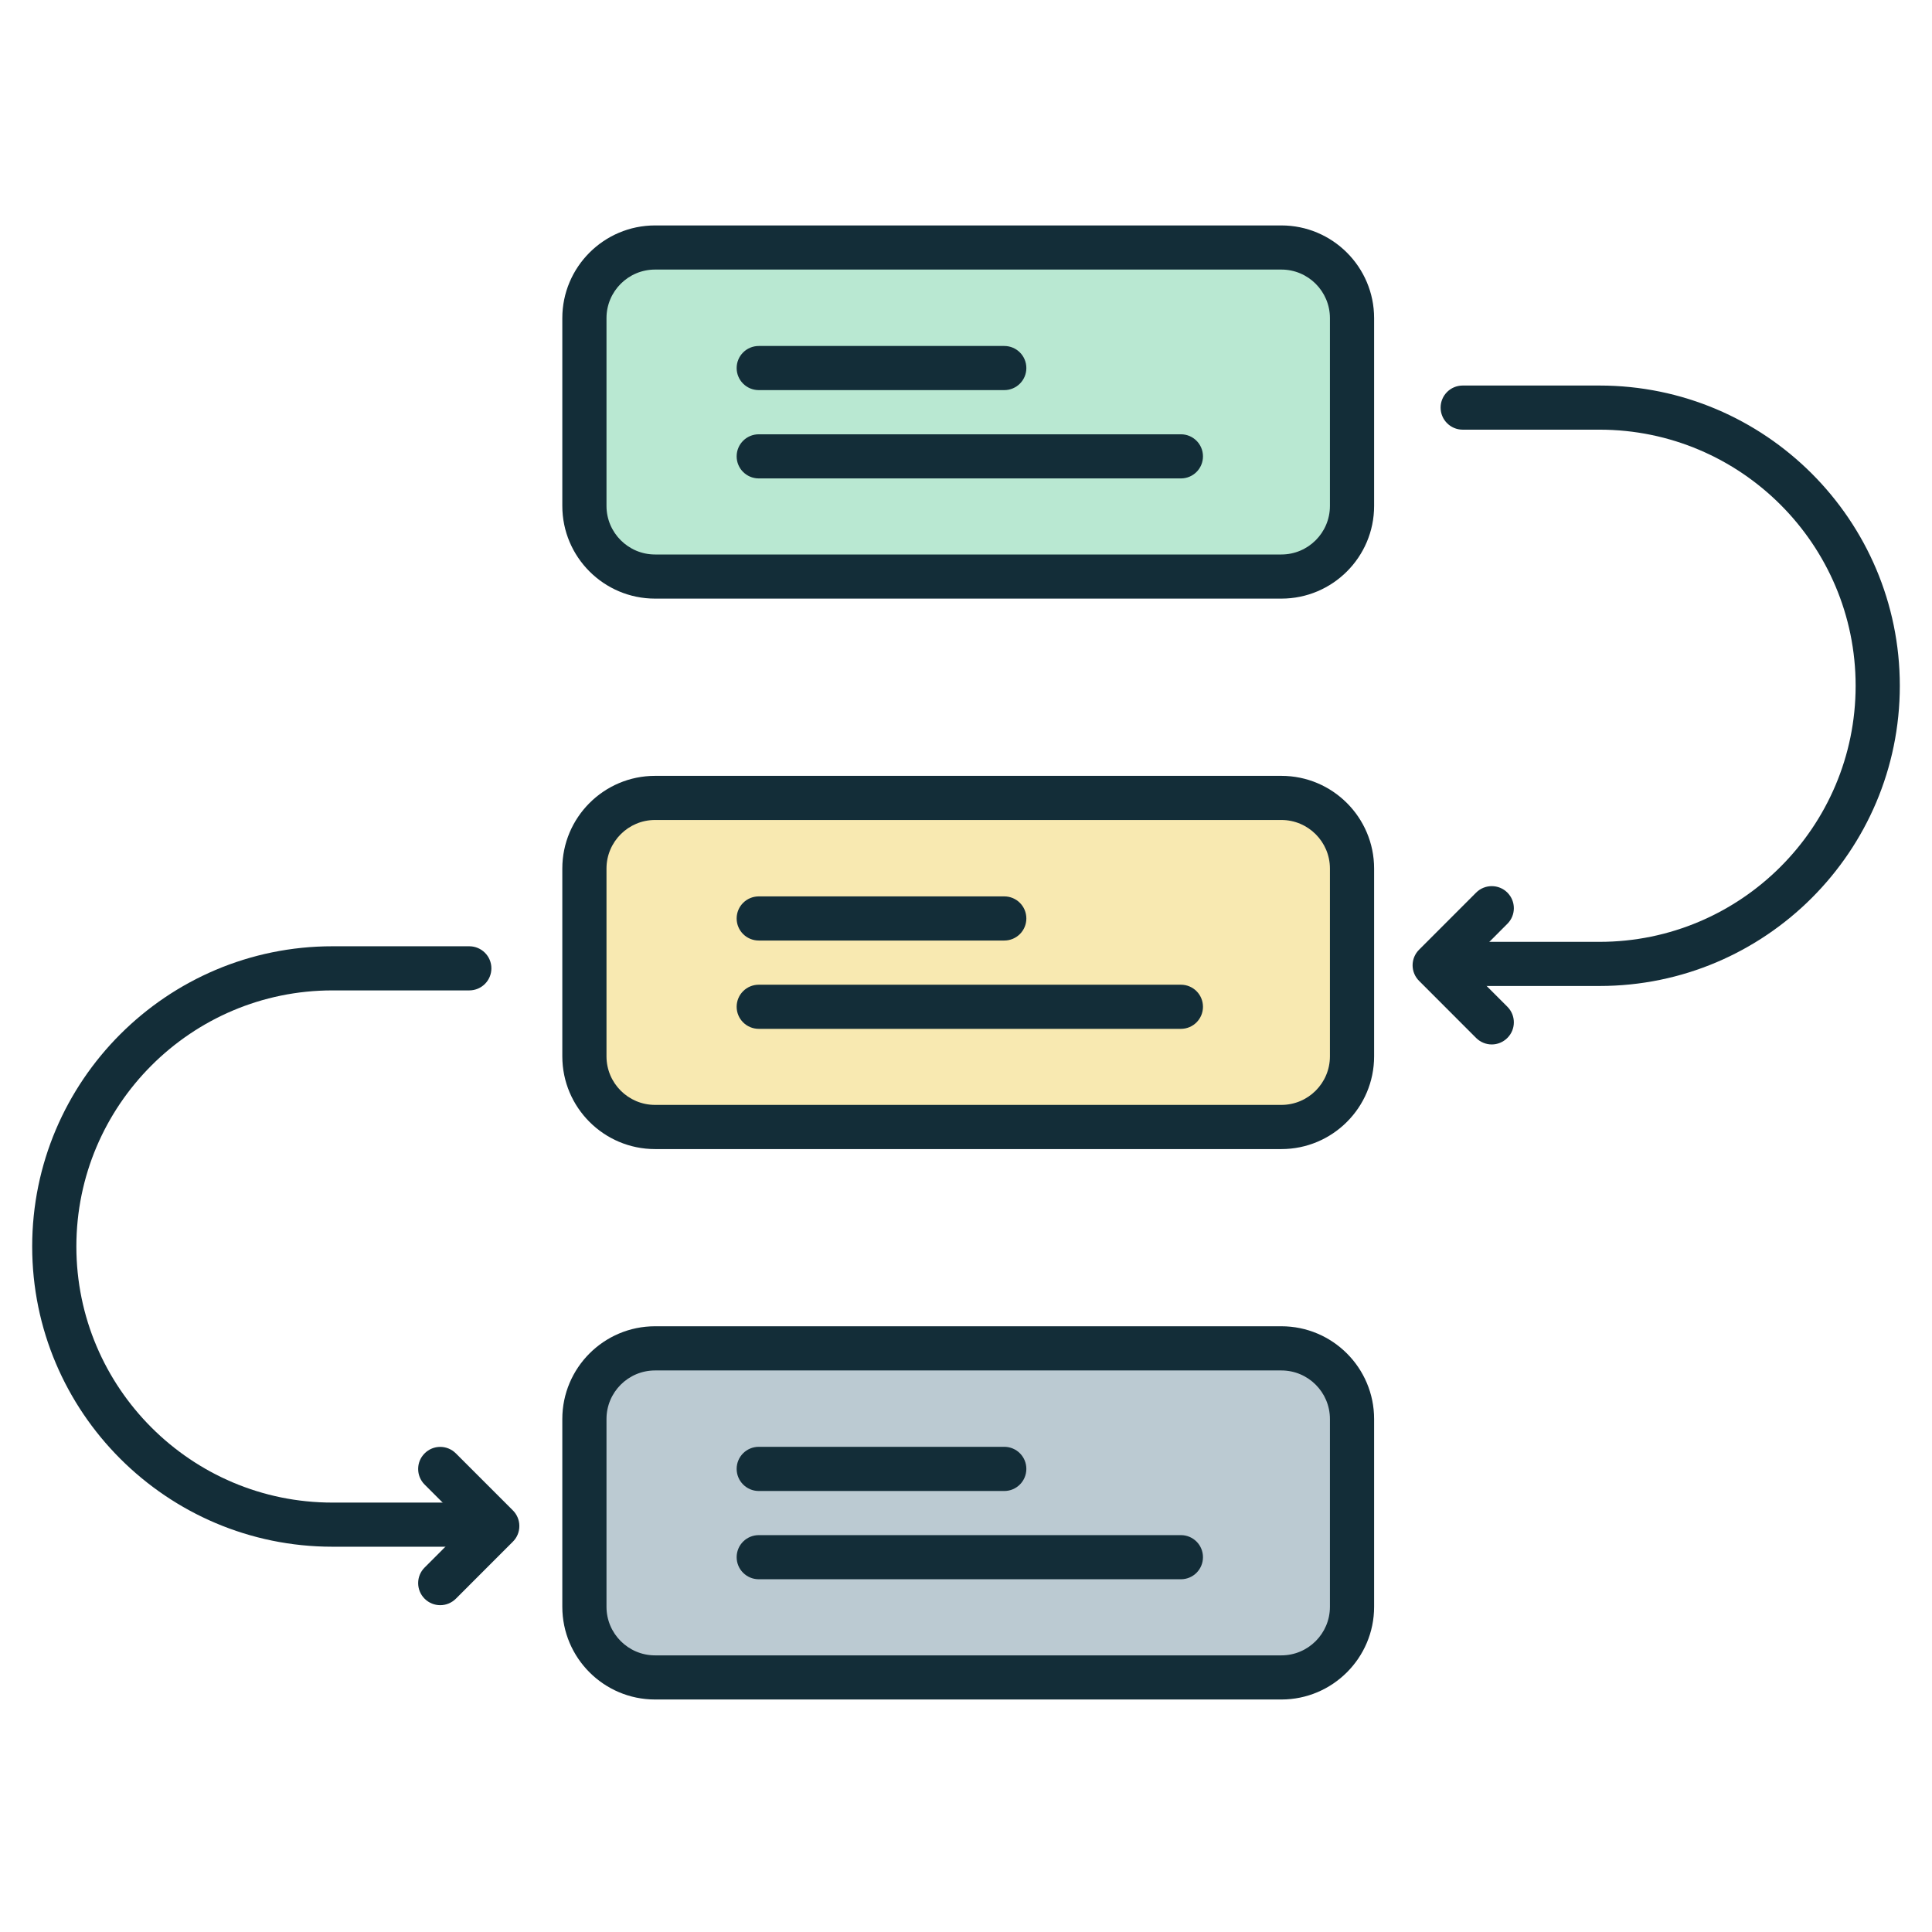
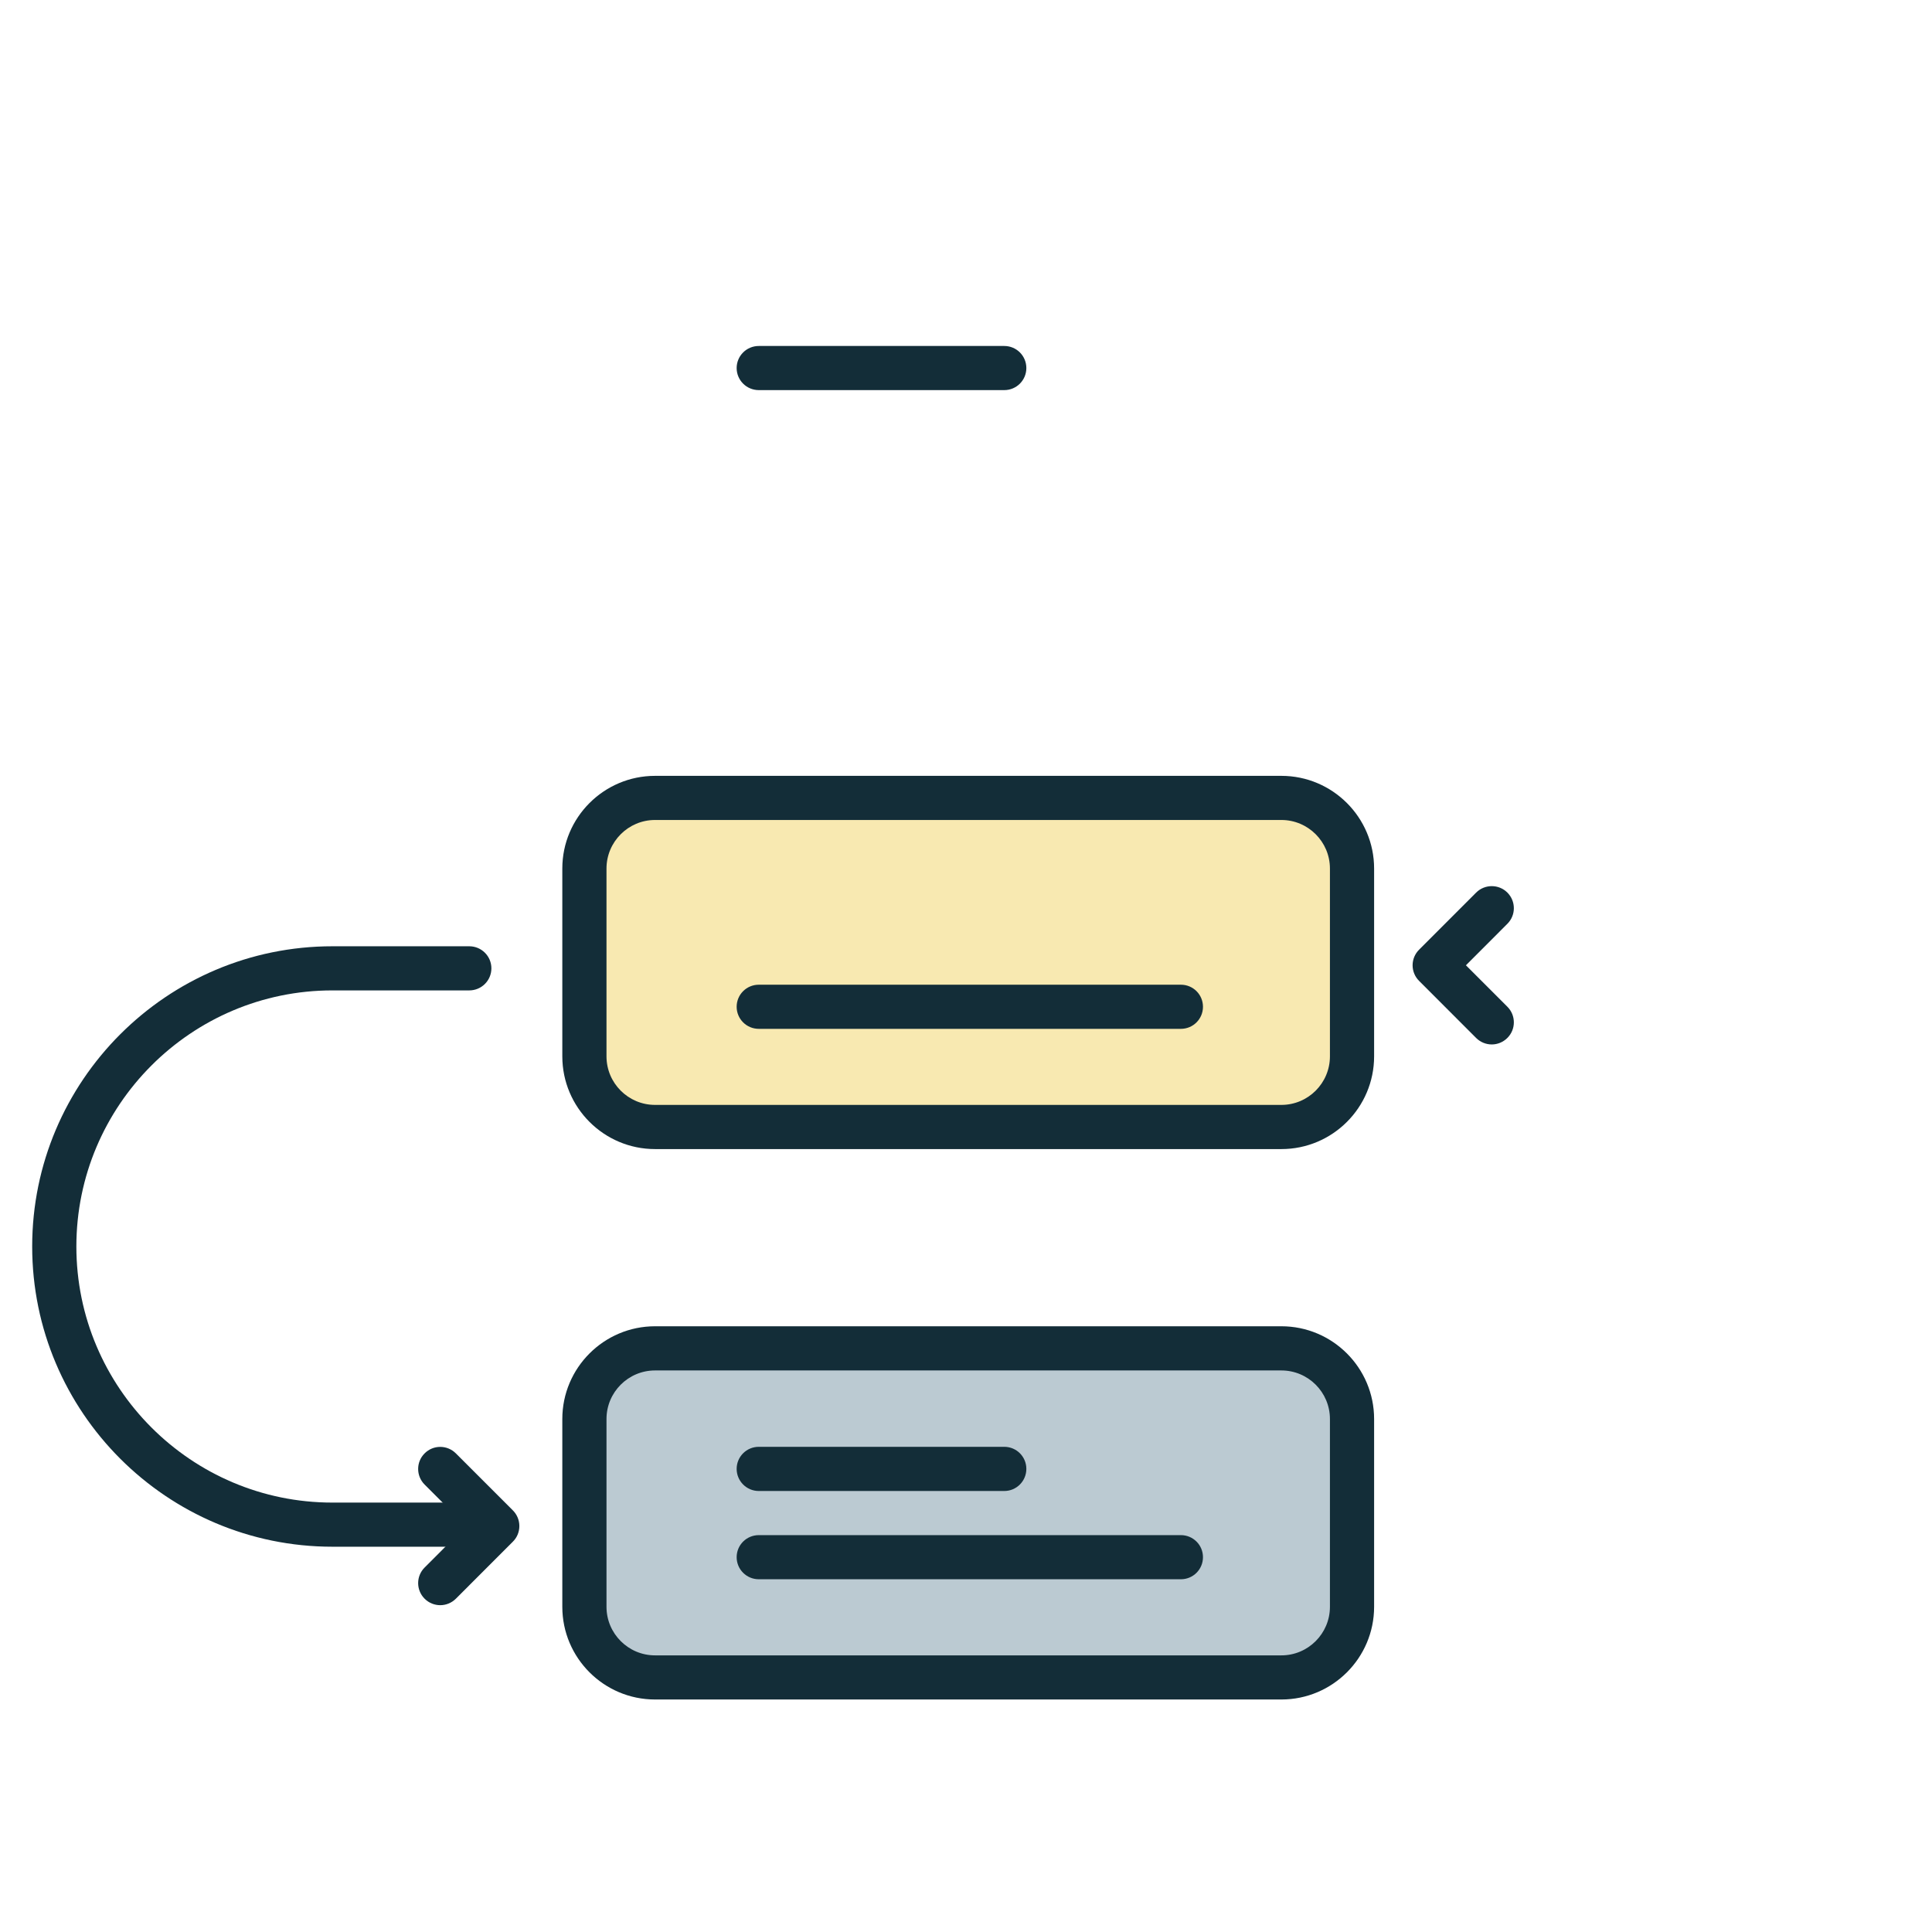
<svg xmlns="http://www.w3.org/2000/svg" width="38" height="38" viewBox="0 0 38 38" fill="none">
-   <path d="M25.203 4.868H12.884C12.116 4.868 11.494 5.49 11.494 6.257V9.951C11.494 10.718 12.116 11.341 12.884 11.341H25.203C25.97 11.341 26.592 10.719 26.592 9.951V6.257C26.592 5.49 25.97 4.868 25.203 4.868Z" fill="#B9E8D2" />
-   <path d="M25.203 11.774H12.884C11.878 11.774 11.06 10.957 11.06 9.951V6.257C11.06 5.252 11.878 4.434 12.884 4.434H25.203C26.209 4.434 27.027 5.252 27.027 6.257V9.951C27.027 10.957 26.209 11.774 25.203 11.774ZM12.884 5.302C12.357 5.302 11.929 5.73 11.929 6.257V9.951C11.929 10.477 12.357 10.906 12.884 10.906H25.203C25.73 10.906 26.158 10.478 26.158 9.951V6.257C26.158 5.73 25.73 5.302 25.203 5.302H12.884Z" fill="#132D38" />
  <path d="M19.753 7.673H14.924C14.684 7.673 14.489 7.479 14.489 7.239C14.489 6.999 14.684 6.805 14.924 6.805H19.753C19.993 6.805 20.187 6.999 20.187 7.239C20.187 7.479 19.993 7.673 19.753 7.673Z" fill="#132D38" />
-   <path d="M23.227 9.41H14.924C14.684 9.41 14.489 9.216 14.489 8.976C14.489 8.736 14.684 8.542 14.924 8.542H23.227C23.467 8.542 23.661 8.736 23.661 8.976C23.661 9.216 23.467 9.41 23.227 9.41Z" fill="#132D38" />
  <path d="M25.203 15.694H12.884C12.116 15.694 11.494 16.316 11.494 17.084V20.777C11.494 21.545 12.116 22.167 12.884 22.167H25.203C25.97 22.167 26.592 21.545 26.592 20.777V17.083C26.592 16.316 25.97 15.694 25.203 15.694Z" fill="#F8E9B1" />
  <path d="M25.203 22.601H12.884C11.878 22.601 11.06 21.783 11.06 20.777V17.083C11.06 16.078 11.878 15.26 12.884 15.26H25.203C26.209 15.26 27.027 16.078 27.027 17.083V20.777C27.027 21.783 26.209 22.601 25.203 22.601ZM12.884 16.128C12.357 16.128 11.929 16.557 11.929 17.083V20.777C11.929 21.304 12.357 21.732 12.884 21.732H25.203C25.73 21.732 26.158 21.304 26.158 20.777V17.083C26.158 16.557 25.73 16.128 25.203 16.128H12.884Z" fill="#132D38" />
-   <path d="M19.753 18.499H14.924C14.684 18.499 14.489 18.305 14.489 18.065C14.489 17.825 14.684 17.631 14.924 17.631H19.753C19.993 17.631 20.187 17.825 20.187 18.065C20.187 18.305 19.993 18.499 19.753 18.499Z" fill="#132D38" />
  <path d="M23.227 20.236H14.924C14.684 20.236 14.489 20.042 14.489 19.802C14.489 19.562 14.684 19.368 14.924 19.368H23.227C23.467 19.368 23.661 19.562 23.661 19.802C23.661 20.042 23.467 20.236 23.227 20.236Z" fill="#132D38" />
  <path d="M25.203 26.52H12.884C12.116 26.52 11.494 27.142 11.494 27.91V31.604C11.494 32.371 12.116 32.993 12.884 32.993H25.203C25.97 32.993 26.592 32.371 26.592 31.604V27.91C26.592 27.142 25.97 26.52 25.203 26.52Z" fill="#BBCAD2" />
-   <path d="M25.203 33.427H12.884C11.878 33.427 11.06 32.609 11.06 31.604V27.91C11.06 26.904 11.878 26.086 12.884 26.086H25.203C26.209 26.086 27.027 26.904 27.027 27.91V31.604C27.027 32.609 26.209 33.427 25.203 33.427ZM12.884 26.955C12.357 26.955 11.929 27.383 11.929 27.91V31.604C11.929 32.13 12.357 32.559 12.884 32.559H25.203C25.73 32.559 26.158 32.13 26.158 31.604V27.91C26.158 27.383 25.73 26.955 25.203 26.955H12.884Z" fill="#132D38" />
+   <path d="M25.203 33.427H12.884C11.878 33.427 11.06 32.609 11.06 31.604V27.91C11.06 26.904 11.878 26.086 12.884 26.086H25.203C26.209 26.086 27.027 26.904 27.027 27.91V31.604C27.027 32.609 26.209 33.427 25.203 33.427M12.884 26.955C12.357 26.955 11.929 27.383 11.929 27.91V31.604C11.929 32.13 12.357 32.559 12.884 32.559H25.203C25.73 32.559 26.158 32.13 26.158 31.604V27.91C26.158 27.383 25.73 26.955 25.203 26.955H12.884Z" fill="#132D38" />
  <path d="M19.753 29.326H14.924C14.684 29.326 14.489 29.131 14.489 28.891C14.489 28.651 14.684 28.457 14.924 28.457H19.753C19.993 28.457 20.187 28.651 20.187 28.891C20.187 29.131 19.993 29.326 19.753 29.326Z" fill="#132D38" />
  <path d="M23.227 31.062H14.924C14.684 31.062 14.489 30.868 14.489 30.628C14.489 30.388 14.684 30.194 14.924 30.194H23.227C23.467 30.194 23.661 30.388 23.661 30.628C23.661 30.868 23.467 31.062 23.227 31.062Z" fill="#132D38" />
-   <path d="M31.461 19.393H28.769C28.53 19.393 28.335 19.199 28.335 18.959C28.335 18.72 28.53 18.525 28.769 18.525H31.461C34.239 18.525 36.498 16.265 36.498 13.488C36.498 10.711 34.239 8.451 31.461 8.451H28.769C28.53 8.451 28.335 8.257 28.335 8.017C28.335 7.777 28.53 7.583 28.769 7.583H31.461C34.718 7.583 37.367 10.232 37.367 13.488C37.367 16.744 34.718 19.393 31.461 19.393Z" fill="#132D38" />
  <path d="M29.341 20.543C29.23 20.543 29.119 20.5 29.034 20.416L27.912 19.293C27.83 19.212 27.784 19.101 27.784 18.986C27.784 18.871 27.83 18.76 27.912 18.679L29.034 17.556C29.204 17.387 29.479 17.387 29.648 17.556C29.818 17.726 29.818 18.001 29.648 18.17L28.833 18.986L29.648 19.801C29.818 19.971 29.818 20.246 29.648 20.415C29.563 20.5 29.452 20.543 29.341 20.543Z" fill="#132D38" />
  <path d="M9.23 30.422H6.538C3.282 30.422 0.633 27.773 0.633 24.517C0.633 21.261 3.282 18.612 6.538 18.612H9.23C9.47 18.612 9.665 18.806 9.665 19.046C9.665 19.286 9.47 19.48 9.23 19.48H6.538C3.761 19.48 1.502 21.74 1.502 24.517C1.502 27.294 3.761 29.554 6.538 29.554H9.23C9.47 29.554 9.665 29.748 9.665 29.988C9.665 30.228 9.47 30.422 9.23 30.422Z" fill="#132D38" />
  <path d="M8.659 31.572C8.548 31.572 8.436 31.529 8.352 31.445C8.182 31.275 8.182 31 8.352 30.831L9.167 30.015L8.352 29.2C8.182 29.03 8.182 28.755 8.352 28.586C8.521 28.416 8.796 28.416 8.966 28.586L10.088 29.708C10.17 29.79 10.215 29.9 10.215 30.015C10.215 30.131 10.17 30.241 10.088 30.322L8.966 31.445C8.881 31.529 8.77 31.572 8.659 31.572Z" fill="#132D38" />
</svg>